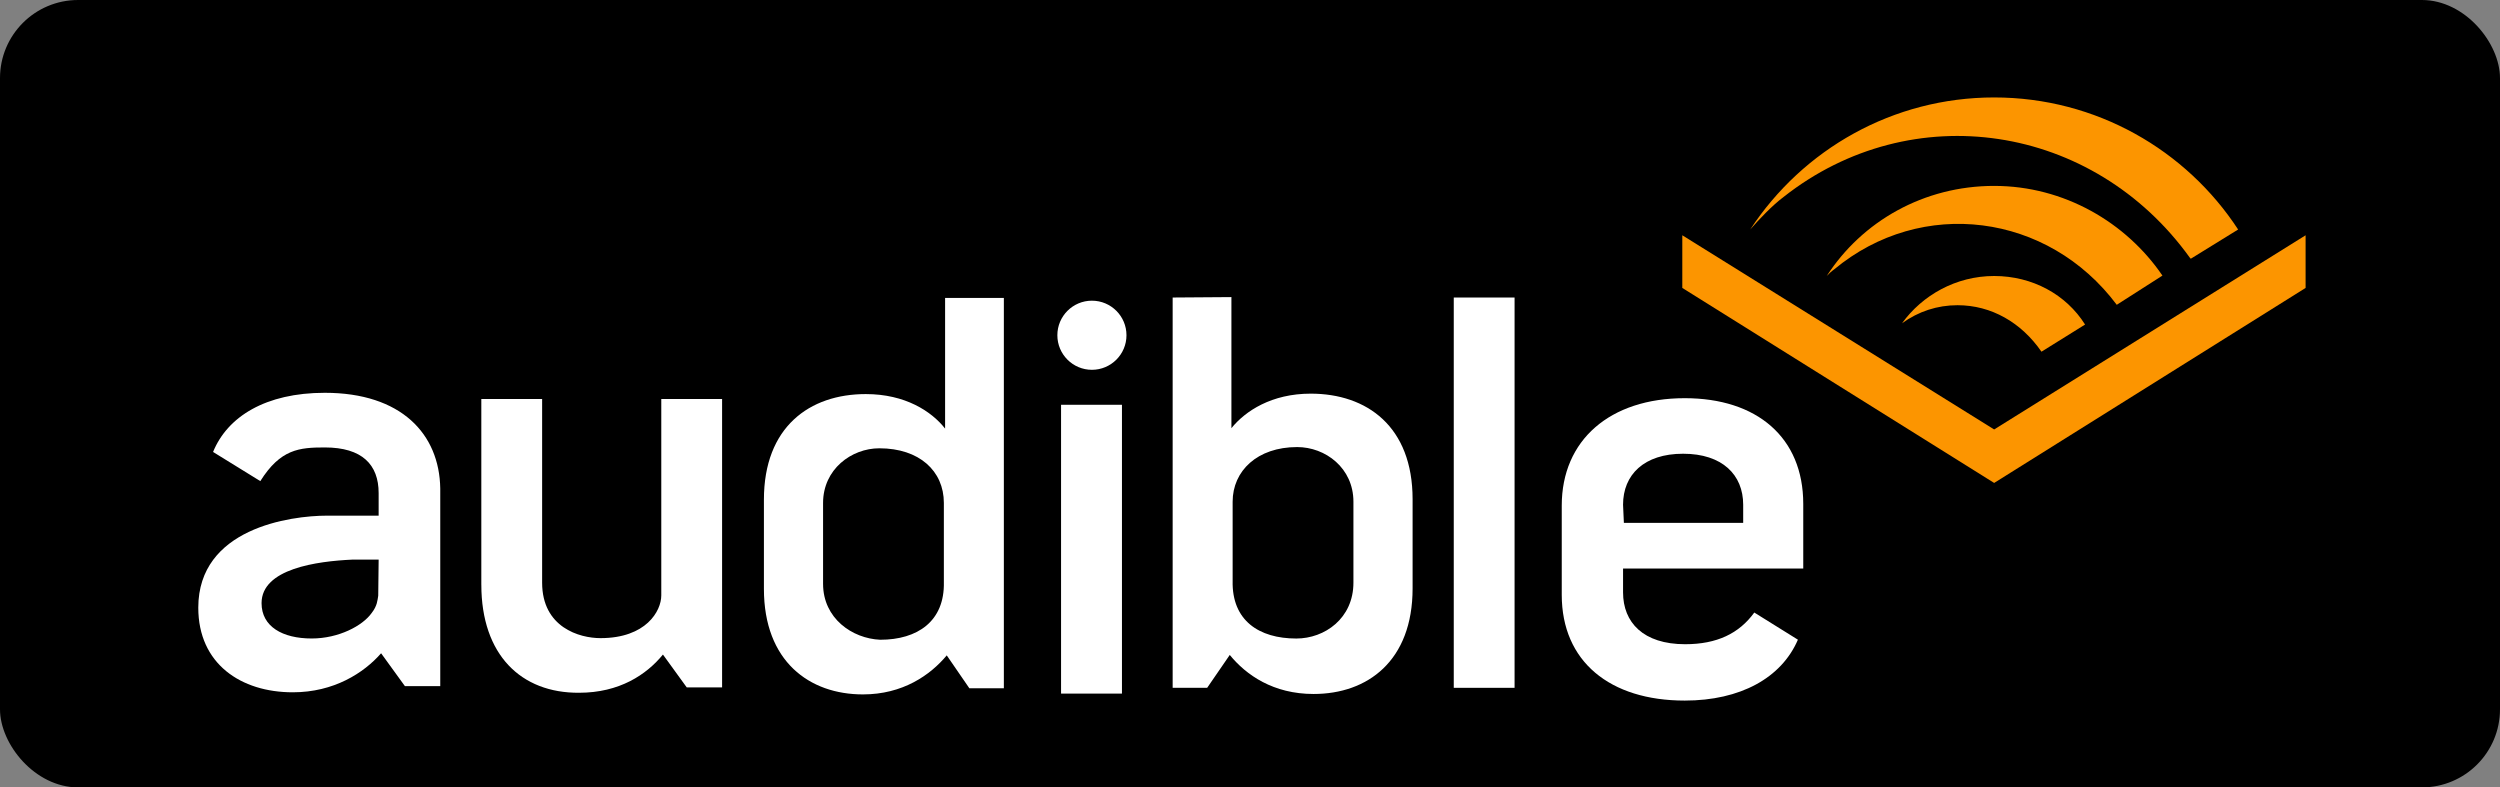
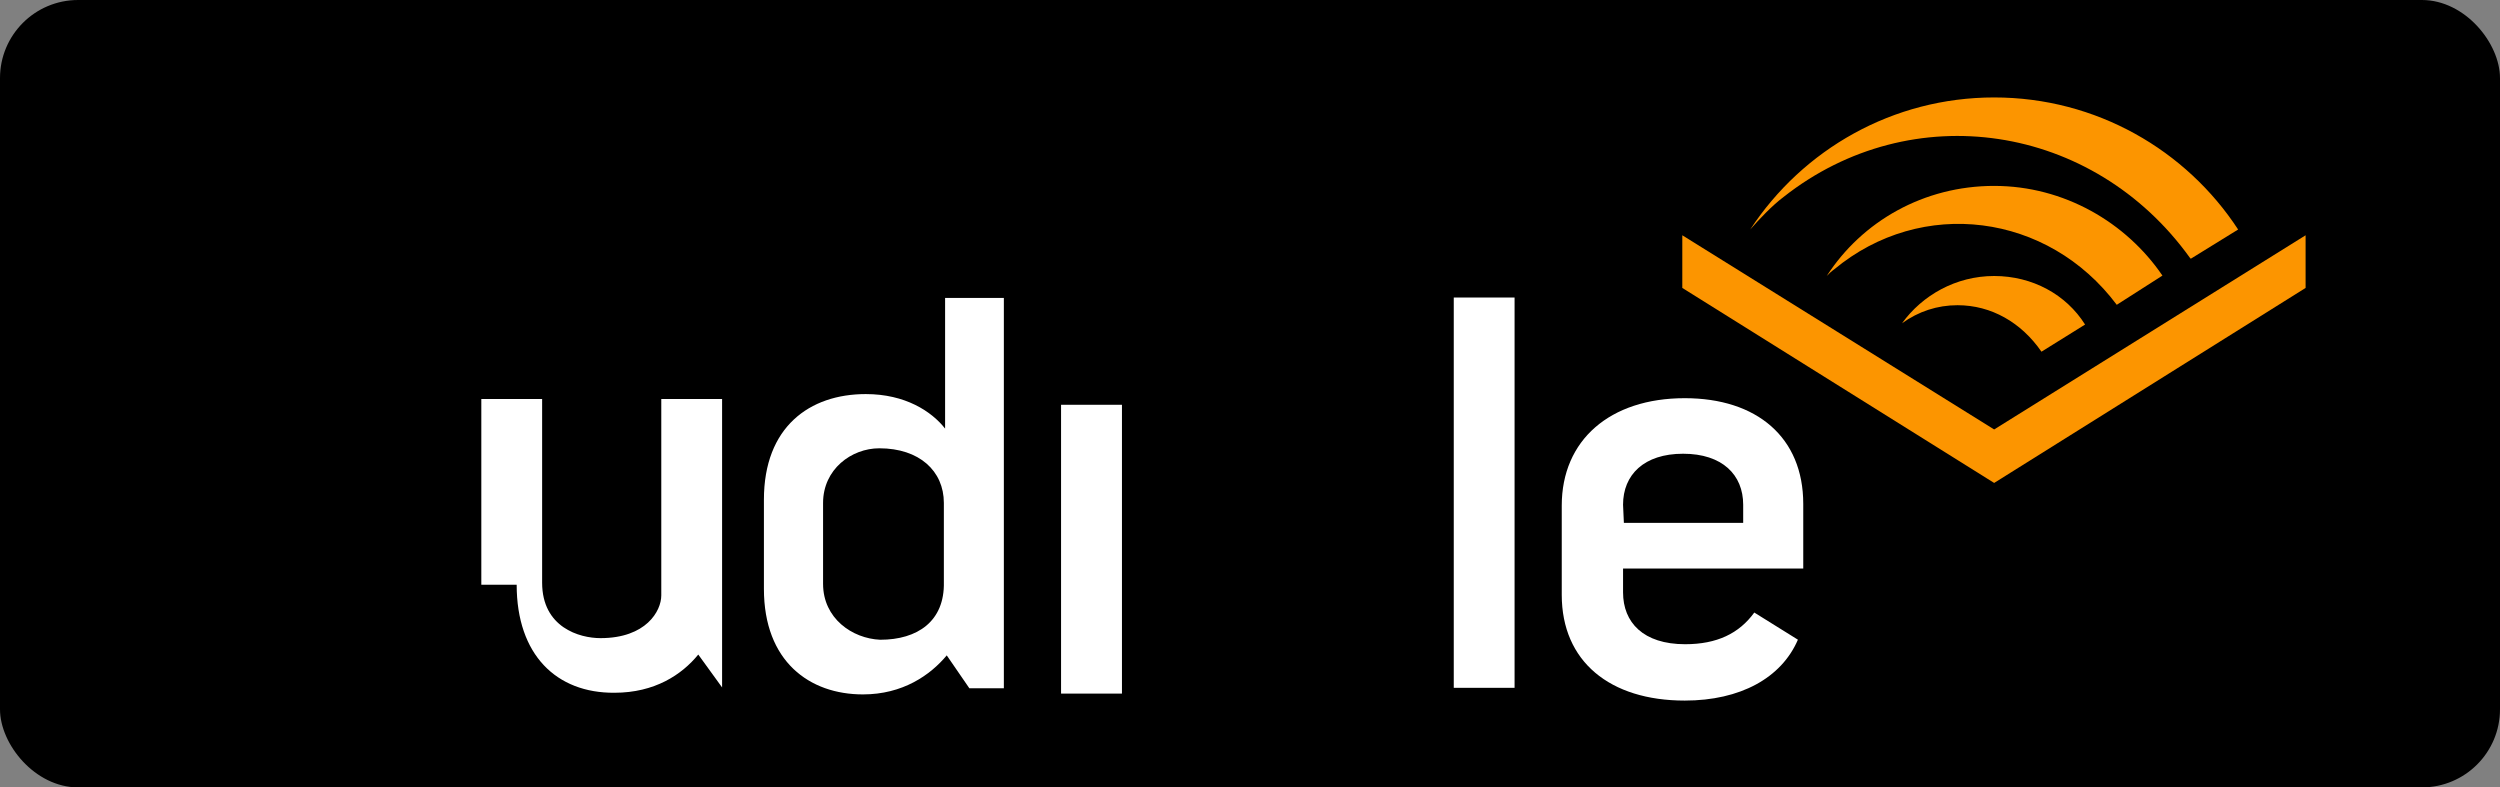
<svg xmlns="http://www.w3.org/2000/svg" width="127" height="40" enable-background="new 150.6 870.7 512 209.7" version="1.1" viewBox="150.6 870.7 127 40" xml:space="preserve">
  <rect x="150.6" y="870.7" width="127" height="40" fill="#808080" stroke="none" />
  <rect x="150.6" y="870.7" width="127" height="40" ry="3.969" stroke-width="1.005" />
  <g transform="translate(.231 .204)">
    <g transform="matrix(.209 0 0 .209 129.01 693.47)" fill="#fc9500">
      <polygon points="511.1 917 511.1 904.2 586.9 951.4 662.6 904.2 662.6 917 586.9 964.4" />
      <path d="m586.9 892.2c-17.1 0-32.1 8.6-40.7 21.9 0.7-0.7 1.1-1.1 1.8-1.6 21.3-17.7 52-13.7 68.7 8.6l11.1-7.1c-8.8-12.9-23.9-21.8-40.9-21.8" />
      <path d="m586.9 914.1c-9.3 0-17.5 4.7-22.4 11.5 4-2.9 8.6-4.4 13.5-4.4 8.2 0 15.5 4.2 20.4 11.3l10.6-6.6c-4.6-7.3-12.8-11.8-22.1-11.8" />
      <path d="m535.7 894.9c31.2-24.6 75.3-17.9 98.8 14.8l0.2 0.2 11.5-7.1c-12.6-19.3-34.5-32.1-59.3-32.1-24.6 0-46.5 12.6-59.3 32.1 2.3-2.6 5.2-5.7 8.1-7.9" />
    </g>
-     <path d="m174.82 900.2v-9.434h3.089v9.329c0 2.275 1.899 2.818 2.964 2.818 2.317 0 3.089-1.377 3.089-2.171v-9.976h3.089v14.651h-1.795l-1.21-1.67c-0.835 1.023-2.212 1.941-4.258 1.941-2.943 0.021-4.967-1.92-4.967-5.489z" fill="#fff" stroke-width=".209" />
-     <path d="m209.94 885.61v19.827h1.753l1.148-1.67c0.835 1.023 2.212 1.983 4.258 1.983 2.734 0 5.03-1.67 5.03-5.364v-4.529c0-3.694-2.317-5.364-5.176-5.364-1.983 0-3.318 0.877-4.028 1.753v-6.658zm6.282 17.323c-1.899 0-3.277-0.918-3.235-2.922v-4.028c0-1.565 1.252-2.776 3.277-2.776 1.44 0 2.859 1.064 2.859 2.776v4.112c0 1.816-1.461 2.838-2.901 2.838z" fill="#fff" stroke-width=".209" />
+     <path d="m174.82 900.2v-9.434h3.089v9.329c0 2.275 1.899 2.818 2.964 2.818 2.317 0 3.089-1.377 3.089-2.171v-9.976h3.089v14.651l-1.21-1.67c-0.835 1.023-2.212 1.941-4.258 1.941-2.943 0.021-4.967-1.92-4.967-5.489z" fill="#fff" stroke-width=".209" />
    <path d="m198.38 885.61v6.658c-0.689-0.877-2.025-1.753-4.028-1.753-2.859 0-5.176 1.67-5.176 5.364v4.529c0 3.694 2.317 5.364 5.03 5.364 2.025 0 3.423-0.981 4.258-1.983l1.148 1.67h1.753v-19.827h-2.985zm-6.199 14.547v-4.112c0-1.711 1.44-2.776 2.859-2.776 2.025 0 3.277 1.148 3.277 2.776v4.028c0.042 1.983-1.336 2.922-3.235 2.922-1.419-0.062-2.901-1.085-2.901-2.838z" fill="#fff" stroke-width=".209" />
    <path d="m224.22 885.61h3.089v19.827h-3.089z" fill="#fff" stroke-width=".209" />
    <g transform="matrix(.209 0 0 .209 129.01 693.47)" fill="#fff">
      <rect x="360.1" y="945.4" width="14.8" height="70.2" />
-       <circle cx="367.6" cy="928.5" r="8.4" />
    </g>
    <g transform="matrix(.209 0 0 .209 129.01 693.47)">
      <path d="m511.8 1003.6c-10.2 0-15.1-5.3-15.1-12.6v-5.8h43.8v-15.7c0-16.2-11.3-25.7-28.8-25.7-18.2 0-29.9 10.2-29.9 26.1v21.7c0 16.2 11.7 25.7 29.9 25.7 13.5 0 23.5-5.5 27.5-14.8l-10.6-6.6c-3.7 5.1-9.1 7.7-16.8 7.7zm-15.1-33.9c0-7.3 5.1-12.4 14.6-12.4s14.6 5.1 14.6 12.4v4.4h-29z" fill="#fff" />
    </g>
-     <path d="m166.87 890.45c-3.005 0-4.946 1.21-5.677 3.005l2.4 1.482c1.023-1.628 1.983-1.711 3.277-1.711 1.899 0 2.734 0.877 2.734 2.317v1.148h-2.609c-1.899 0-6.553 0.647-6.553 4.675 0 2.859 2.171 4.299 4.8 4.299 2.087 0 3.611-0.981 4.487-1.983l1.21 1.67h1.795v-10.039c-0.042-2.776-1.983-4.863-5.865-4.863zm2.713 10.31c-0.042 0.23-0.042 0.501-0.334 0.877-0.459 0.647-1.67 1.294-3.047 1.294-1.482 0-2.546-0.605-2.546-1.795 0-1.753 2.818-2.129 4.612-2.212h1.336z" fill="#fff" stroke-width=".209" />
  </g>
  <path d="m222.7 895.67" fill="#fff" stroke-width=".209" />
</svg>